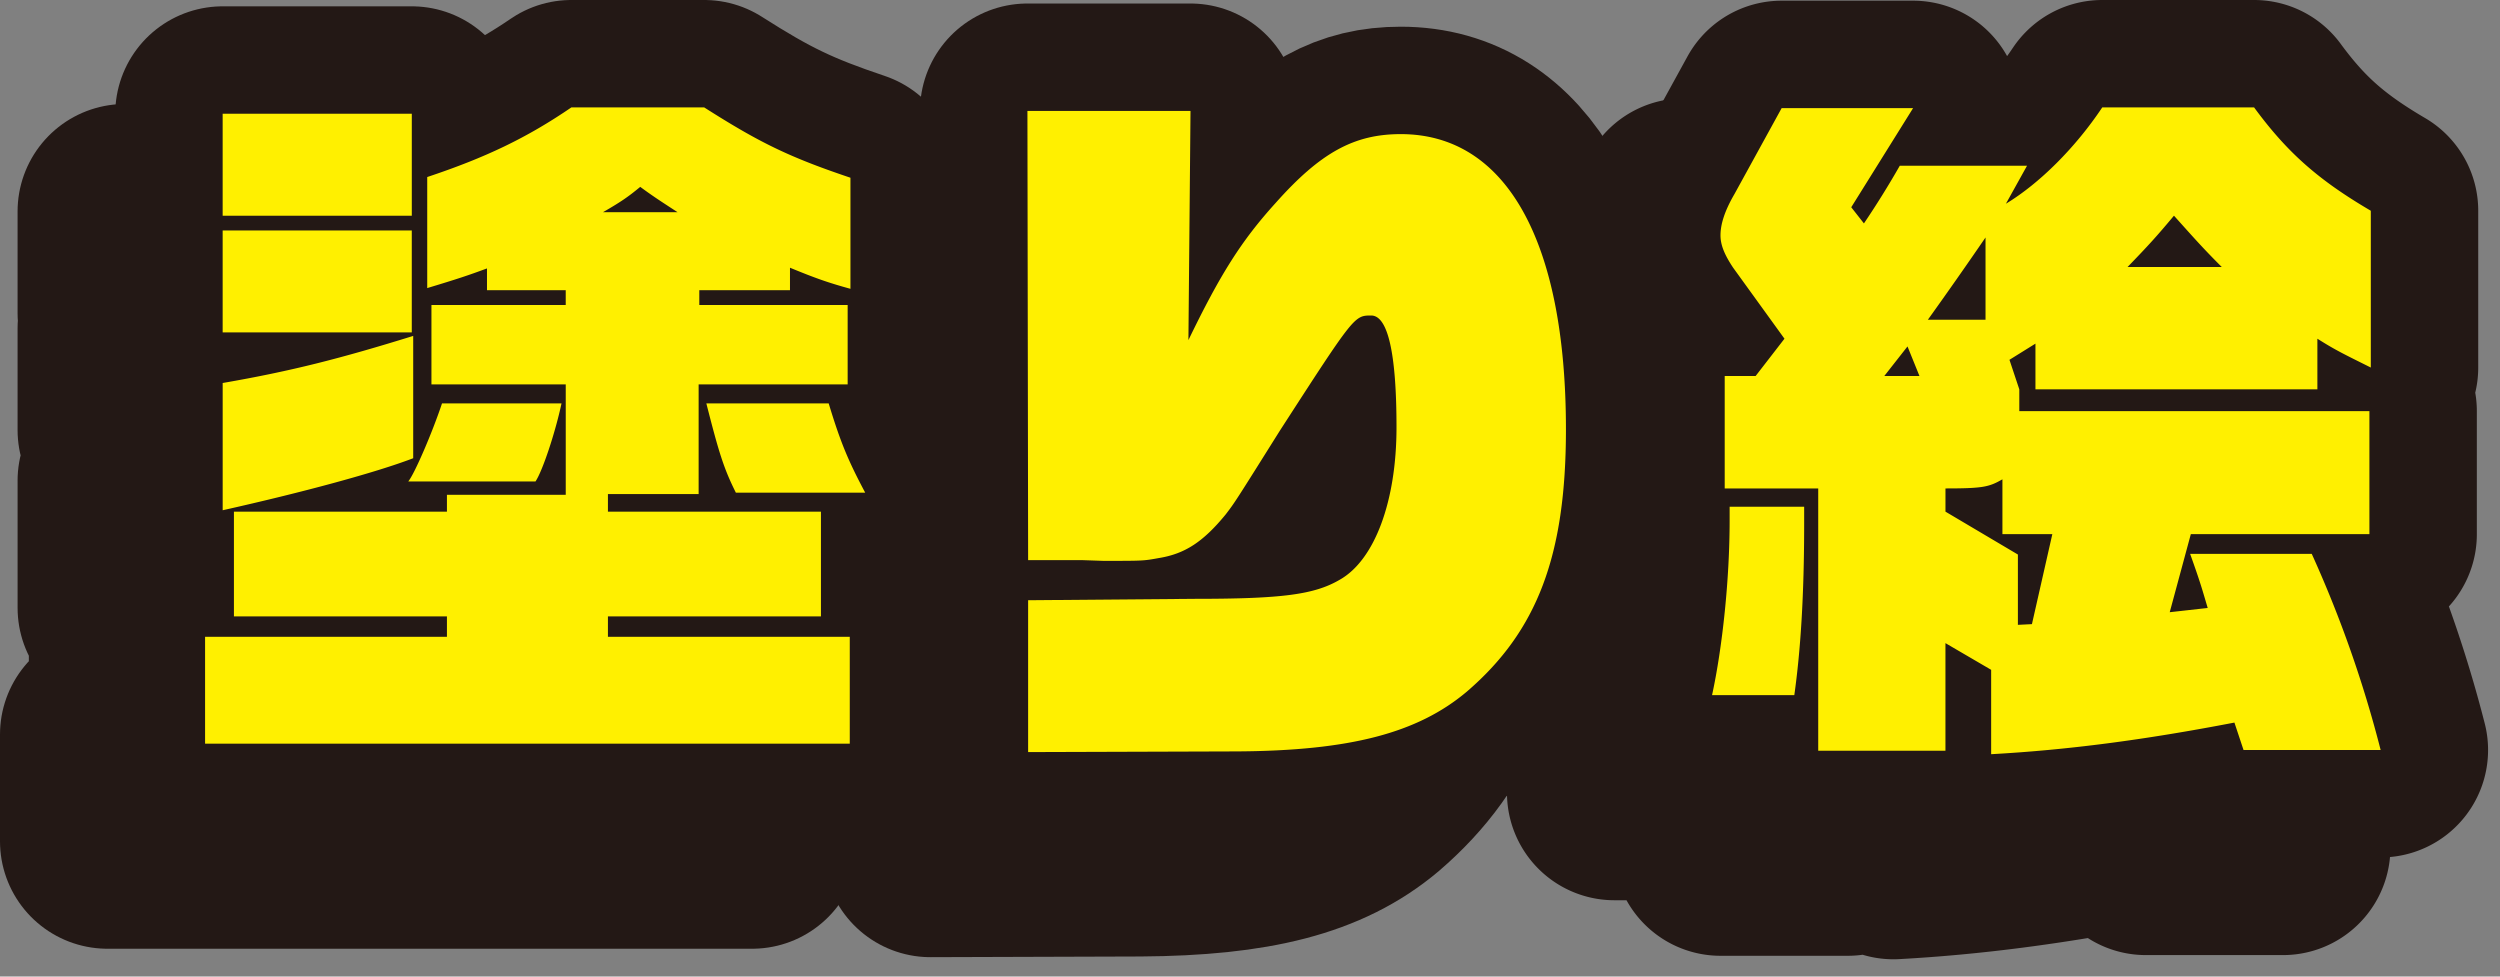
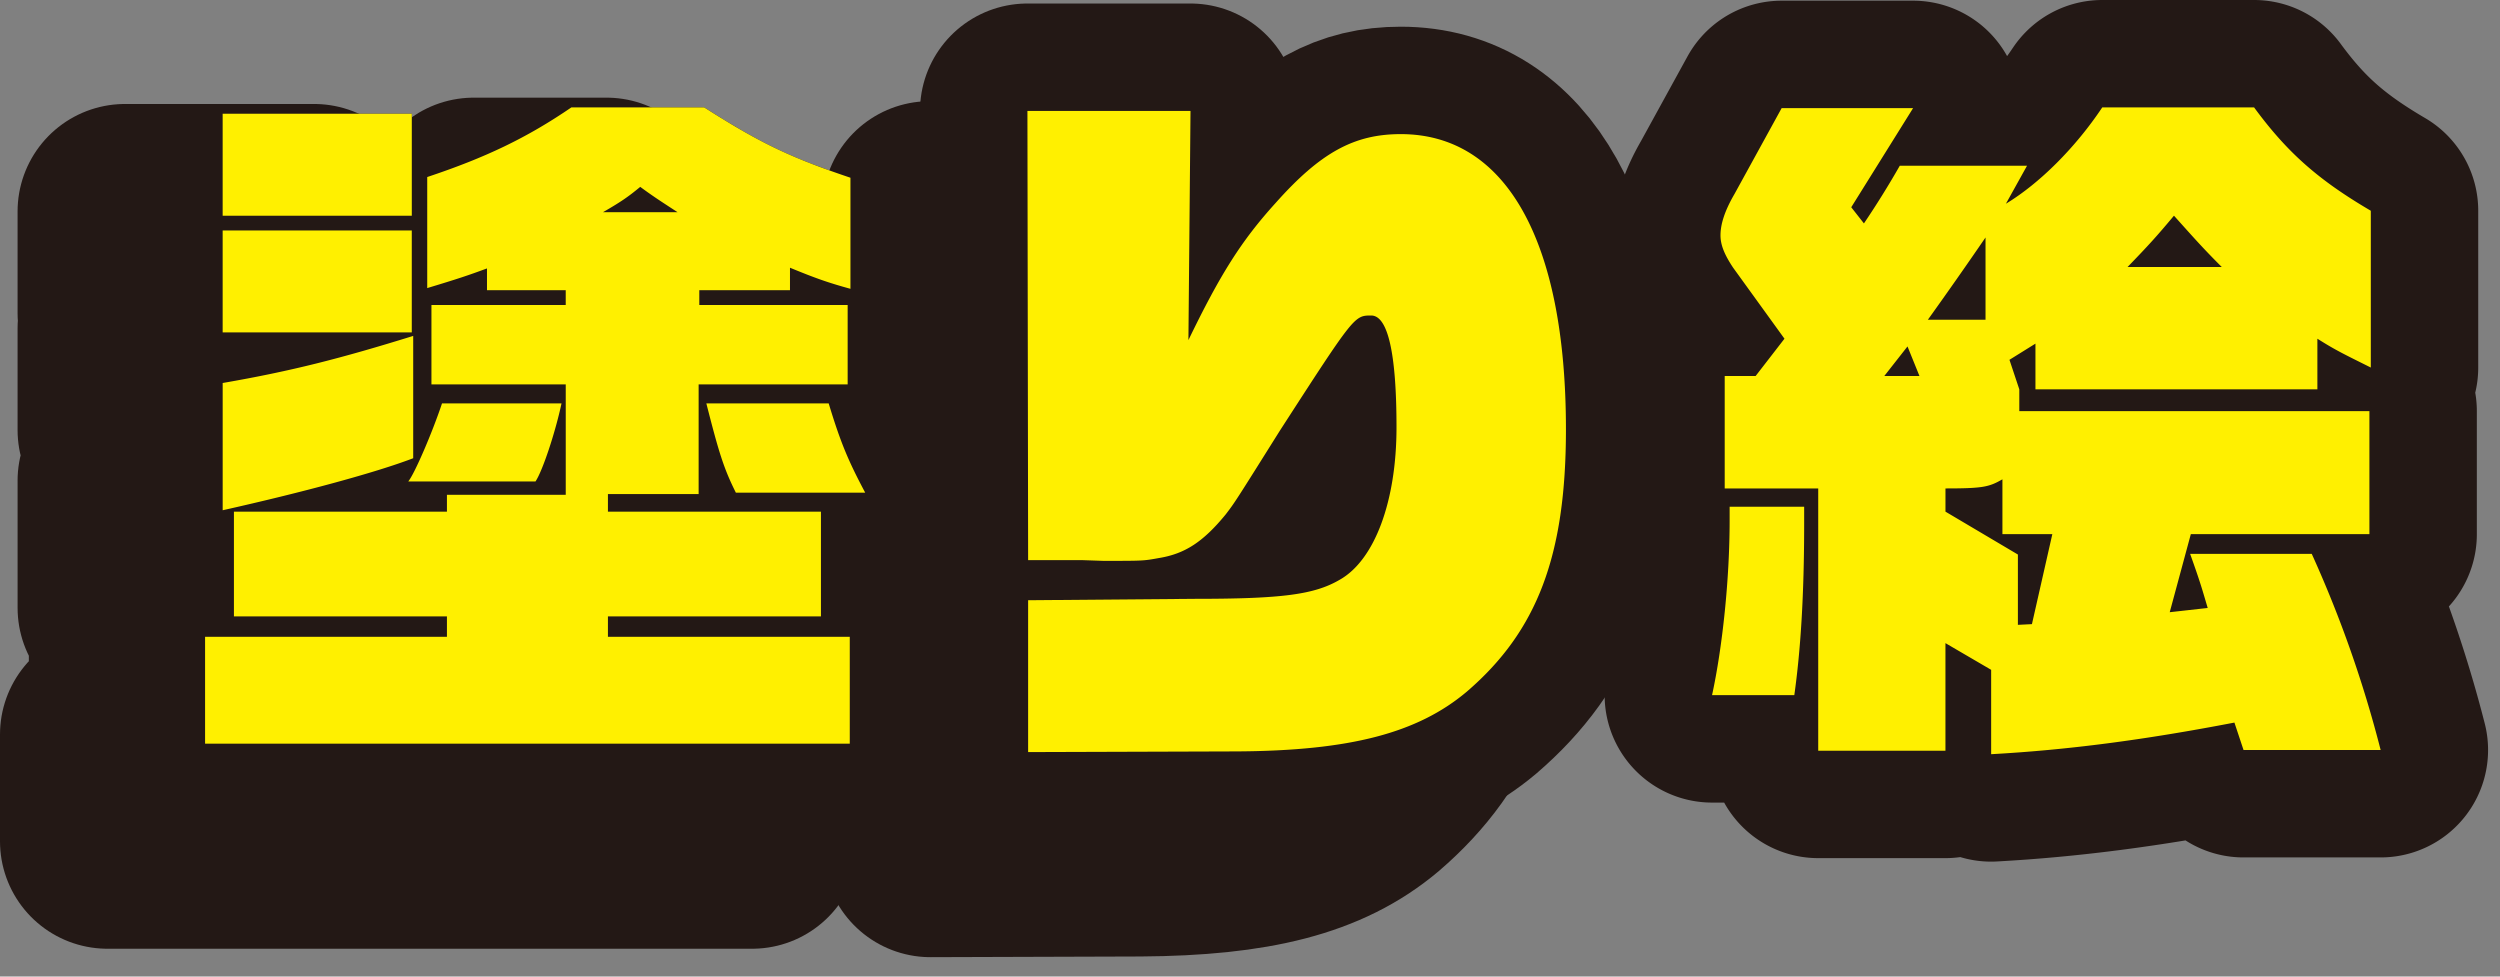
<svg xmlns="http://www.w3.org/2000/svg" width="128" height="50">
  <rect width="100%" height="100%" fill="#808080" stroke="none" />
  <g fill="none" fill-rule="evenodd">
    <path fill="#231815" d="M32.677 30.226c-.611-1.225-.863-2.017-1.512-4.572h6.264c.61 2.016 1.008 2.952 1.87 4.572h-6.622zM29.69 15.864c-.828-.54-1.224-.792-1.91-1.296-.61.504-.97.756-1.906 1.296h3.816zm-5.94 9.79c-.324 1.51-.971 3.456-1.332 3.996h-6.514c.323-.397 1.223-2.485 1.727-3.996h6.119zM6.4 24.61c3.528-.612 6.048-1.26 9.756-2.411v6.262c-1.873.72-5.58 1.729-9.755 2.664V24.61zm0-2.591h9.683v-5.22H6.4v5.22zm0-5.975h9.684v-5.22H6.4v5.22zm-.9 21.56h12.383v-1.043H6.977v-5.363h10.906v-.865h6.083v-5.651H17.09v-4.067h6.875v-.756h-4.031v-1.116c-.972.36-1.512.54-3.06 1.007v-5.686c3.024-1.008 5.112-2.016 7.379-3.564h6.803c2.88 1.835 4.39 2.556 7.487 3.6v5.687c-1.187-.324-1.871-.576-3.096-1.08v1.152h-4.643v.756H38.4v4.067h-7.63v5.615h-4.644v.9h10.906v5.364H26.126v1.044h12.382v5.47H5.5v-5.47z" />
    <path stroke="#231815" stroke-linecap="round" stroke-linejoin="round" stroke-width="11" d="M32.677 30.226c-.611-1.225-.863-2.017-1.512-4.572h6.264c.61 2.016 1.008 2.952 1.87 4.572h-6.622zM29.69 15.864c-.828-.54-1.224-.792-1.91-1.296-.61.504-.97.756-1.906 1.296h3.816zm-5.94 9.79c-.324 1.51-.971 3.456-1.332 3.996h-6.514c.323-.397 1.223-2.485 1.727-3.996h6.119zM6.4 24.61c3.528-.612 6.048-1.26 9.756-2.411v6.262c-1.873.72-5.58 1.729-9.755 2.664V24.61zm0-2.591h9.683v-5.22H6.4v5.22zm0-5.975h9.684v-5.22H6.4v5.22zm-.9 21.56h12.383v-1.043H6.977v-5.363h10.906v-.865h6.083v-5.651H17.09v-4.067h6.875v-.756h-4.031v-1.116c-.972.36-1.512.54-3.06 1.007v-5.686c3.024-1.008 5.112-2.016 7.379-3.564h6.803c2.88 1.835 4.39 2.556 7.487 3.6v5.687c-1.187-.324-1.871-.576-3.096-1.08v1.152h-4.643v.756H38.4v4.067h-7.63v5.615h-4.644v.9h10.906v5.364H26.126v1.044h12.382v5.47H5.5v-5.47z" />
    <path fill="#231815" d="M47.64 35.732l8.566-.072c4.428 0 6.083-.216 7.379-.972 1.8-1.008 2.916-4.03 2.916-7.81 0-3.745-.431-5.724-1.296-5.724-.864 0-.864 0-4.68 5.903-2.303 3.672-2.303 3.672-2.771 4.283-1.151 1.405-2.088 2.016-3.42 2.232-.791.144-.791.144-2.842.144l-1.044-.036H47.64l-.036-23h8.35l-.107 11.734c1.619-3.348 2.699-5.076 4.463-7.02 2.304-2.59 4.03-3.527 6.407-3.527 5.4 0 8.459 5.471 8.459 15.118 0 6.48-1.475 10.331-5.075 13.427-2.52 2.123-5.976 3.023-11.734 3.06l-10.727.035v-7.775z" />
    <path stroke="#231815" stroke-linecap="round" stroke-linejoin="round" stroke-width="11" d="M47.64 35.732l8.566-.072c4.428 0 6.083-.216 7.379-.972 1.8-1.008 2.916-4.03 2.916-7.81 0-3.745-.431-5.724-1.296-5.724-.864 0-.864 0-4.68 5.903-2.303 3.672-2.303 3.672-2.771 4.283-1.151 1.405-2.088 2.016-3.42 2.232-.791.144-.791.144-2.842.144l-1.044-.036H47.64l-.036-23h8.35l-.107 11.734c1.619-3.348 2.699-5.076 4.463-7.02 2.304-2.59 4.03-3.527 6.407-3.527 5.4 0 8.459 5.471 8.459 15.118 0 6.48-1.475 10.331-5.075 13.427-2.52 2.123-5.976 3.023-11.734 3.06l-10.727.035v-7.775z" />
-     <path fill="#231815" d="M108.754 18.67c-1.008-1.007-1.476-1.547-2.447-2.627-.901 1.08-1.332 1.548-2.376 2.628h4.823zM98.316 36.993l.719-.036 1.044-4.607h-2.555v-2.81c-.684.397-1.008.468-2.916.468v1.188l3.708 2.196v3.599zM96.659 21.37v-4.211a242.29 242.29 0 0 1-2.951 4.21h2.95zm-3.383 2.88l-.612-1.512-1.187 1.512h1.799zm-9.971 0h1.584l1.476-1.908-2.628-3.635c-.432-.648-.648-1.152-.648-1.656 0-.576.216-1.26.72-2.124l2.412-4.392h6.73l-3.167 5.076.649.828a45.58 45.58 0 0 0 1.835-2.952h6.515l-1.08 1.944c1.728-1.044 3.564-2.88 4.932-4.931h7.775c1.692 2.304 3.276 3.707 5.975 5.29v8.028c-1.367-.684-1.764-.864-2.735-1.476v2.592H99.215v-2.34l-1.331.828.504 1.512v1.116h17.926v6.299h-9.144l-1.08 3.996 1.944-.217c-.288-.972-.36-1.26-.9-2.771h6.227a60.502 60.502 0 0 1 3.528 10.043h-7.02l-.467-1.404c-4.68.9-8.567 1.404-12.455 1.619v-4.32l-2.34-1.367v5.508h-6.514V30.009h-4.788v-5.76zm4.068 6.695v.864c0 3.672-.181 6.479-.504 8.783h-4.212c.54-2.484.9-5.976.9-8.927v-.72h3.816z" />
-     <path stroke="#231815" stroke-linecap="round" stroke-linejoin="round" stroke-width="11" d="M108.754 18.67c-1.008-1.007-1.476-1.547-2.447-2.627-.901 1.08-1.332 1.548-2.376 2.628h4.823zM98.316 36.993l.719-.036 1.044-4.607h-2.555v-2.81c-.684.397-1.008.468-2.916.468v1.188l3.708 2.196v3.599zM96.659 21.37v-4.211a242.29 242.29 0 0 1-2.951 4.21h2.95zm-3.383 2.88l-.612-1.512-1.187 1.512h1.799zm-9.971 0h1.584l1.476-1.908-2.628-3.635c-.432-.648-.648-1.152-.648-1.656 0-.576.216-1.26.72-2.124l2.412-4.392h6.73l-3.167 5.076.649.828a45.58 45.58 0 0 0 1.835-2.952h6.515l-1.08 1.944c1.728-1.044 3.564-2.88 4.932-4.931h7.775c1.692 2.304 3.276 3.707 5.975 5.29v8.028c-1.367-.684-1.764-.864-2.735-1.476v2.592H99.215v-2.34l-1.331.828.504 1.512v1.116h17.926v6.299h-9.144l-1.08 3.996 1.944-.217c-.288-.972-.36-1.26-.9-2.771h6.227a60.502 60.502 0 0 1 3.528 10.043h-7.02l-.467-1.404c-4.68.9-8.567 1.404-12.455 1.619v-4.32l-2.34-1.367v5.508h-6.514V30.009h-4.788v-5.76zm4.068 6.695v.864c0 3.672-.181 6.479-.504 8.783h-4.212c.54-2.484.9-5.976.9-8.927v-.72h3.816z" />
    <path fill="#231815" d="M37.677 25.226c-.611-1.225-.863-2.017-1.512-4.572h6.264c.61 2.016 1.008 2.952 1.87 4.572h-6.622zM34.69 10.864c-.828-.54-1.224-.792-1.91-1.296-.61.504-.97.756-1.906 1.296h3.816zm-5.94 9.79c-.324 1.51-.971 3.456-1.332 3.996h-6.514c.323-.397 1.223-2.485 1.727-3.996h6.119zM11.4 19.61c3.528-.612 6.048-1.26 9.756-2.411v6.262c-1.873.72-5.58 1.729-9.755 2.664V19.61zm0-2.591h9.683v-5.22H11.4v5.22zm0-5.975h9.684v-5.22H11.4v5.22zm-.9 21.56h12.383v-1.043H11.977v-5.363h10.906v-.865h6.083v-5.651H22.09v-4.067h6.875v-.756h-4.031v-1.116c-.972.36-1.512.54-3.06 1.007V9.064c3.024-1.008 5.112-2.016 7.379-3.564h6.803c2.88 1.835 4.39 2.556 7.487 3.6v5.687c-1.187-.324-1.871-.576-3.096-1.08v1.152h-4.643v.756H43.4v4.067h-7.63v5.615h-4.644v.9h10.906v5.364H31.126v1.044h12.382v5.47H10.5v-5.47z" />
-     <path stroke="#231815" stroke-linecap="round" stroke-linejoin="round" stroke-width="11" d="M37.677 25.226c-.611-1.225-.863-2.017-1.512-4.572h6.264c.61 2.016 1.008 2.952 1.87 4.572h-6.622zM34.69 10.864c-.828-.54-1.224-.792-1.91-1.296-.61.504-.97.756-1.906 1.296h3.816zm-5.94 9.79c-.324 1.51-.971 3.456-1.332 3.996h-6.514c.323-.397 1.223-2.485 1.727-3.996h6.119zM11.4 19.61c3.528-.612 6.048-1.26 9.756-2.411v6.262c-1.873.72-5.58 1.729-9.755 2.664V19.61zm0-2.591h9.683v-5.22H11.4v5.22zm0-5.975h9.684v-5.22H11.4v5.22zm-.9 21.56h12.383v-1.043H11.977v-5.363h10.906v-.865h6.083v-5.651H22.09v-4.067h6.875v-.756h-4.031v-1.116c-.972.36-1.512.54-3.06 1.007V9.064c3.024-1.008 5.112-2.016 7.379-3.564h6.803c2.88 1.835 4.39 2.556 7.487 3.6v5.687c-1.187-.324-1.871-.576-3.096-1.08v1.152h-4.643v.756H43.4v4.067h-7.63v5.615h-4.644v.9h10.906v5.364H31.126v1.044h12.382v5.47H10.5v-5.47z" />
-     <path fill="#231815" d="M52.64 30.732l8.566-.072c4.428 0 6.083-.216 7.379-.972 1.8-1.008 2.916-4.03 2.916-7.81 0-3.745-.431-5.724-1.296-5.724-.864 0-.864 0-4.68 5.903-2.303 3.672-2.303 3.672-2.771 4.283-1.151 1.405-2.088 2.016-3.42 2.232-.791.144-.791.144-2.842.144l-1.044-.036H52.64l-.036-23h8.35l-.107 11.734c1.619-3.348 2.699-5.076 4.463-7.02 2.304-2.59 4.03-3.527 6.407-3.527 5.4 0 8.459 5.471 8.459 15.118 0 6.48-1.475 10.331-5.075 13.427-2.52 2.123-5.976 3.023-11.734 3.06l-10.727.035v-7.775z" />
    <path stroke="#231815" stroke-linecap="round" stroke-linejoin="round" stroke-width="11" d="M52.64 30.732l8.566-.072c4.428 0 6.083-.216 7.379-.972 1.8-1.008 2.916-4.03 2.916-7.81 0-3.745-.431-5.724-1.296-5.724-.864 0-.864 0-4.68 5.903-2.303 3.672-2.303 3.672-2.771 4.283-1.151 1.405-2.088 2.016-3.42 2.232-.791.144-.791.144-2.842.144l-1.044-.036H52.64l-.036-23h8.35l-.107 11.734c1.619-3.348 2.699-5.076 4.463-7.02 2.304-2.59 4.03-3.527 6.407-3.527 5.4 0 8.459 5.471 8.459 15.118 0 6.48-1.475 10.331-5.075 13.427-2.52 2.123-5.976 3.023-11.734 3.06l-10.727.035v-7.775z" />
    <path fill="#231815" d="M113.754 13.67c-1.008-1.007-1.476-1.547-2.447-2.627-.901 1.08-1.332 1.548-2.376 2.628h4.823zm-10.438 18.322l.719-.036 1.044-4.607h-2.555V24.54c-.684.397-1.008.468-2.916.468v1.188l3.708 2.196v3.599zm-1.657-15.622v-4.211a242.29 242.29 0 0 1-2.951 4.21h2.95zm-3.383 2.88l-.612-1.512-1.187 1.512h1.799zm-9.971 0h1.584l1.476-1.908-2.628-3.635c-.432-.648-.648-1.152-.648-1.656 0-.576.216-1.26.72-2.124l2.412-4.392h6.73l-3.167 5.076.649.828a45.58 45.58 0 0 0 1.835-2.952h6.515l-1.08 1.944c1.728-1.044 3.564-2.88 4.932-4.931h7.775c1.692 2.304 3.276 3.707 5.975 5.29v8.028c-1.367-.684-1.764-.864-2.735-1.476v2.592h-14.435v-2.34l-1.331.828.504 1.512v1.116h17.926v6.299h-9.144l-1.08 3.996 1.944-.217c-.288-.972-.36-1.26-.9-2.771h6.227a60.502 60.502 0 0 1 3.528 10.043h-7.02l-.467-1.404c-4.68.9-8.567 1.404-12.455 1.619v-4.32l-2.34-1.367v5.508h-6.514V25.009h-4.788v-5.76zm4.068 6.695v.864c0 3.672-.181 6.479-.504 8.783h-4.212c.54-2.484.9-5.976.9-8.927v-.72h3.816z" />
    <path stroke="#231815" stroke-linecap="round" stroke-linejoin="round" stroke-width="11" d="M113.754 13.67c-1.008-1.007-1.476-1.547-2.447-2.627-.901 1.08-1.332 1.548-2.376 2.628h4.823zm-10.438 18.322l.719-.036 1.044-4.607h-2.555V24.54c-.684.397-1.008.468-2.916.468v1.188l3.708 2.196v3.599zm-1.657-15.622v-4.211a242.29 242.29 0 0 1-2.951 4.21h2.95zm-3.383 2.88l-.612-1.512-1.187 1.512h1.799zm-9.971 0h1.584l1.476-1.908-2.628-3.635c-.432-.648-.648-1.152-.648-1.656 0-.576.216-1.26.72-2.124l2.412-4.392h6.73l-3.167 5.076.649.828a45.58 45.58 0 0 0 1.835-2.952h6.515l-1.08 1.944c1.728-1.044 3.564-2.88 4.932-4.931h7.775c1.692 2.304 3.276 3.707 5.975 5.29v8.028c-1.367-.684-1.764-.864-2.735-1.476v2.592h-14.435v-2.34l-1.331.828.504 1.512v1.116h17.926v6.299h-9.144l-1.08 3.996 1.944-.217c-.288-.972-.36-1.26-.9-2.771h6.227a60.502 60.502 0 0 1 3.528 10.043h-7.02l-.467-1.404c-4.68.9-8.567 1.404-12.455 1.619v-4.32l-2.34-1.367v5.508h-6.514V25.009h-4.788v-5.76zm4.068 6.695v.864c0 3.672-.181 6.479-.504 8.783h-4.212c.54-2.484.9-5.976.9-8.927v-.72h3.816z" />
    <path fill="#FFF000" d="M37.677 25.226c-.611-1.225-.863-2.017-1.512-4.572h6.264c.61 2.016 1.008 2.952 1.87 4.572h-6.622zM34.69 10.864c-.828-.54-1.224-.792-1.91-1.296-.61.504-.97.756-1.906 1.296h3.816zm-5.94 9.79c-.324 1.51-.971 3.456-1.332 3.996h-6.514c.323-.397 1.223-2.485 1.727-3.996h6.119zM11.4 19.61c3.528-.612 6.048-1.26 9.756-2.411v6.262c-1.873.72-5.58 1.729-9.755 2.664V19.61zm0-2.591h9.683v-5.22H11.4v5.22zm0-5.975h9.684v-5.22H11.4v5.22zm-.9 21.56h12.383v-1.043H11.977v-5.363h10.906v-.865h6.083v-5.651H22.09v-4.067h6.875v-.756h-4.031v-1.116c-.972.36-1.512.54-3.06 1.007V9.064c3.024-1.008 5.112-2.016 7.379-3.564h6.803c2.88 1.835 4.39 2.556 7.487 3.6v5.687c-1.187-.324-1.871-.576-3.096-1.08v1.152h-4.643v.756H43.4v4.067h-7.63v5.615h-4.644v.9h10.906v5.364H31.126v1.044h12.382v5.47H10.5v-5.47zm42.14-1.872l8.566-.072c4.428 0 6.083-.216 7.379-.972 1.8-1.008 2.916-4.03 2.916-7.81 0-3.745-.431-5.724-1.296-5.724-.864 0-.864 0-4.68 5.903-2.303 3.672-2.303 3.672-2.771 4.283-1.151 1.405-2.088 2.016-3.42 2.232-.791.144-.791.144-2.842.144l-1.044-.036H52.64l-.036-23h8.35l-.107 11.734c1.619-3.348 2.699-5.076 4.463-7.02 2.304-2.59 4.03-3.527 6.407-3.527 5.4 0 8.459 5.471 8.459 15.118 0 6.48-1.475 10.331-5.075 13.427-2.52 2.123-5.976 3.023-11.734 3.06l-10.727.035v-7.775zm61.114-17.062c-1.008-1.007-1.476-1.547-2.447-2.627-.901 1.08-1.332 1.548-2.376 2.628h4.823zm-10.438 18.322l.719-.036 1.044-4.607h-2.555V24.54c-.684.397-1.008.468-2.916.468v1.188l3.708 2.196v3.599zm-1.657-15.622v-4.211a242.29 242.29 0 0 1-2.951 4.21h2.95zm-3.383 2.88l-.612-1.512-1.187 1.512h1.799zm-9.971 0h1.584l1.476-1.908-2.628-3.635c-.432-.648-.648-1.152-.648-1.656 0-.576.216-1.26.72-2.124l2.412-4.392h6.73l-3.167 5.076.649.828a45.58 45.58 0 0 0 1.835-2.952h6.515l-1.08 1.944c1.728-1.044 3.564-2.88 4.932-4.931h7.775c1.692 2.304 3.276 3.707 5.975 5.29v8.028c-1.367-.684-1.764-.864-2.735-1.476v2.592h-14.435v-2.34l-1.331.828.504 1.512v1.116h17.926v6.299h-9.144l-1.08 3.996 1.944-.217c-.288-.972-.36-1.26-.9-2.771h6.227a60.502 60.502 0 0 1 3.528 10.043h-7.02l-.467-1.404c-4.68.9-8.567 1.404-12.455 1.619v-4.32l-2.34-1.367v5.508h-6.514V25.009h-4.788v-5.76zm4.068 6.695v.864c0 3.672-.181 6.479-.504 8.783h-4.212c.54-2.484.9-5.976.9-8.927v-.72h3.816z" />
  </g>
</svg>